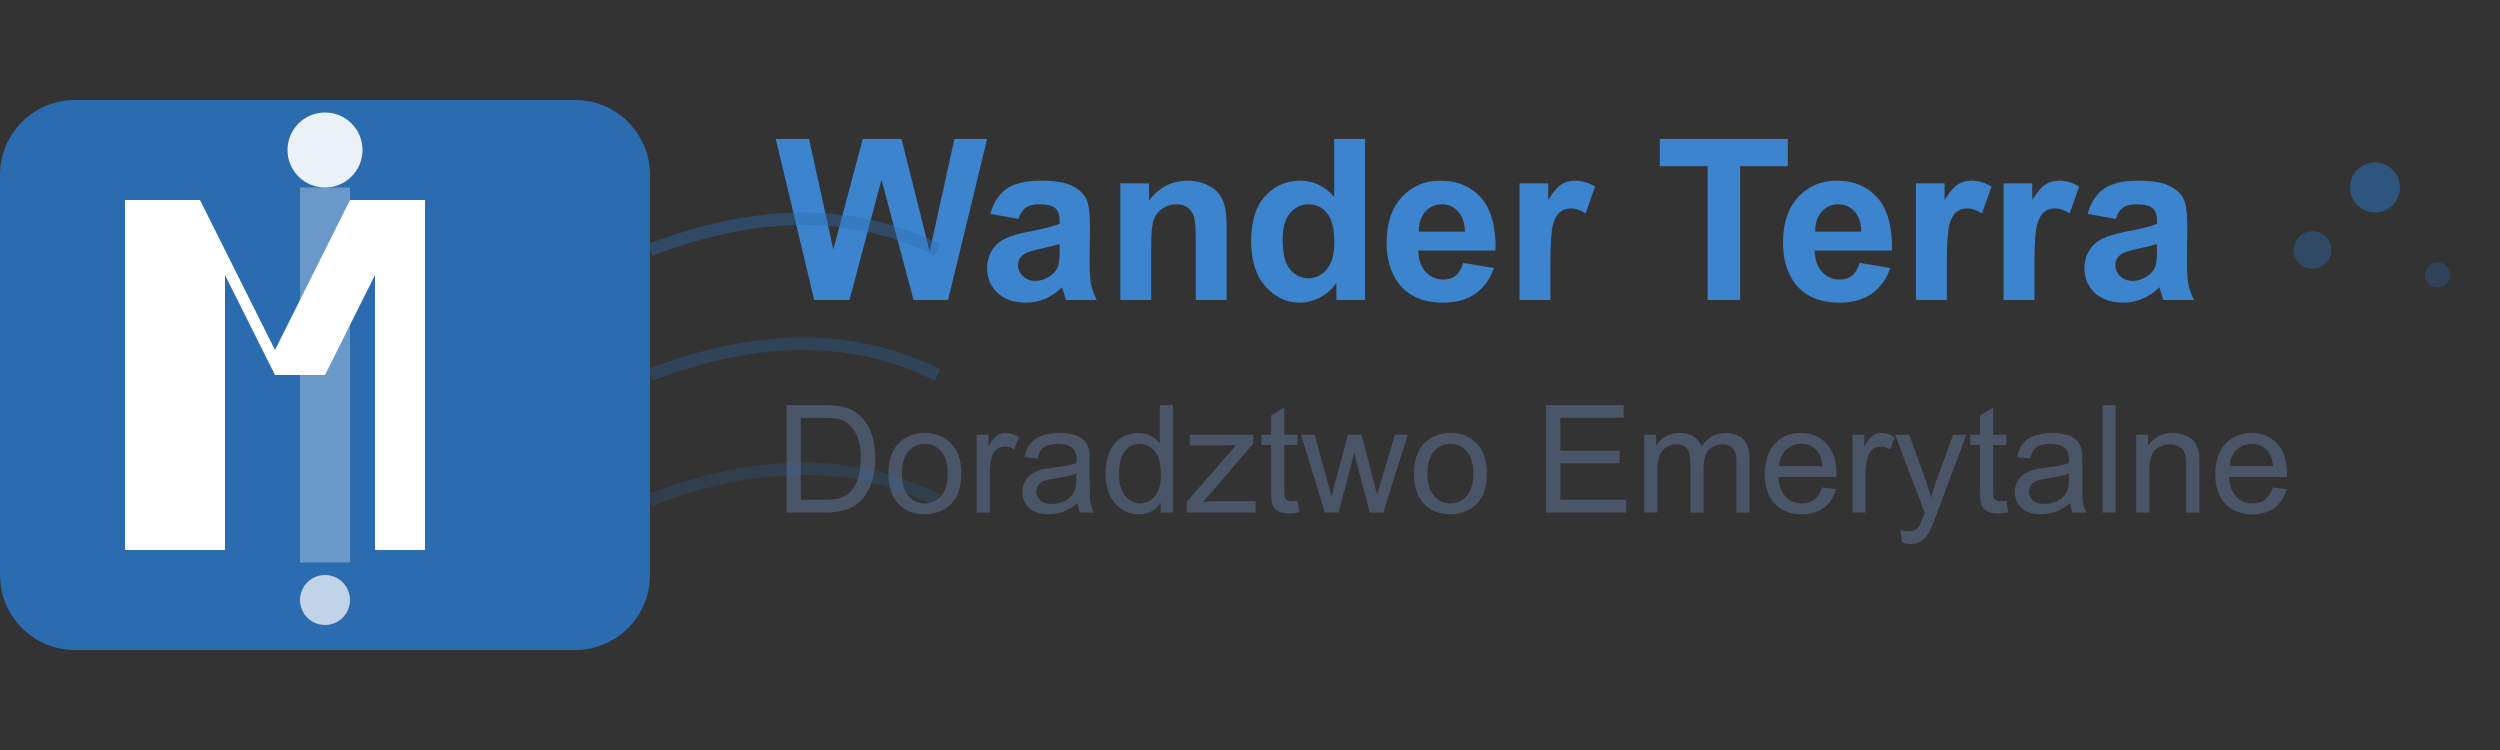
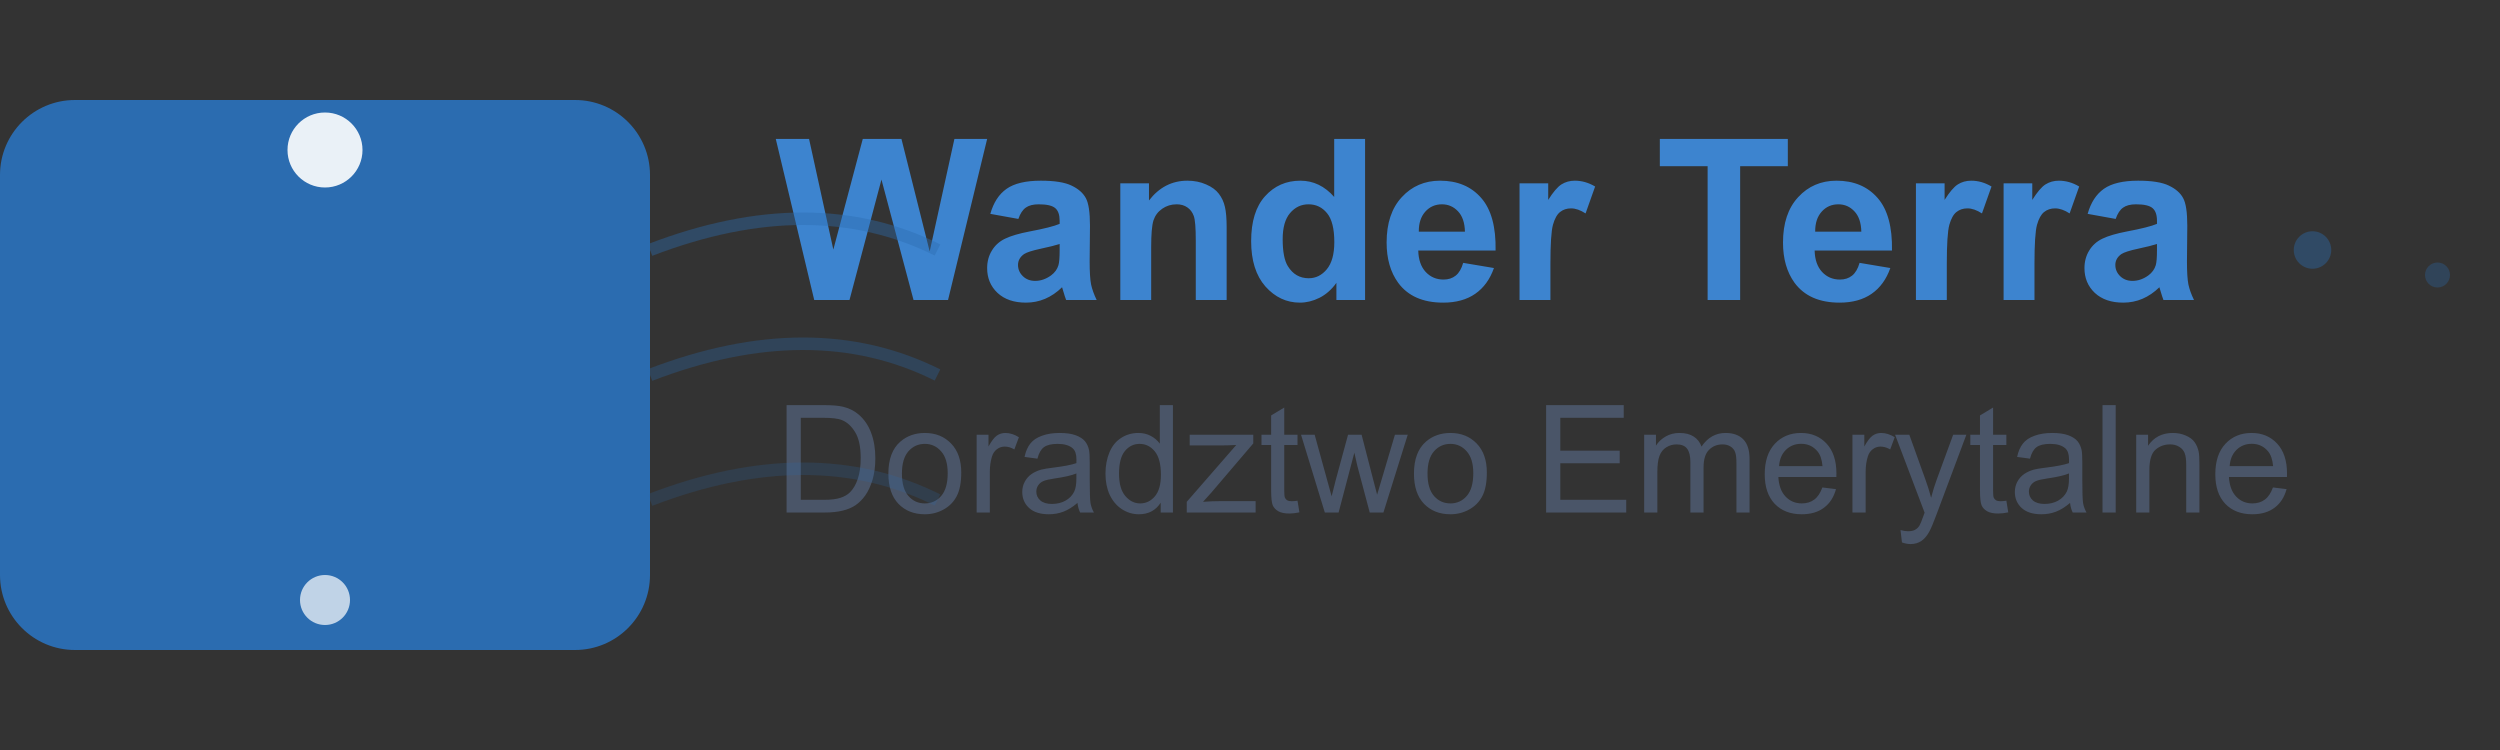
<svg xmlns="http://www.w3.org/2000/svg" width="200" height="60" viewBox="0 0 200 60" fill="none">
  <rect x="0" y="0" width="200" height="60" fill="#333333" stroke="none" />
  <path d="M46 8H6C2.686 8 0 10.686 0 14V46C0 49.314 2.686 52 6 52H46C49.314 52 52 49.314 52 46V14C52 10.686 49.314 8 46 8Z" fill="#2B6CB0" />
-   <path d="M10 44V16H16L22 28L28 16H34V44H30V22L26 30H22L18 22V44H14H10Z" fill="white" />
  <path opacity="0.9" d="M26 15C27.657 15 29 13.657 29 12C29 10.343 27.657 9 26 9C24.343 9 23 10.343 23 12C23 13.657 24.343 15 26 15Z" fill="white" />
  <path opacity="0.7" d="M26 50C27.105 50 28 49.105 28 48C28 46.895 27.105 46 26 46C24.895 46 24 46.895 24 48C24 49.105 24.895 50 26 50Z" fill="white" />
-   <path opacity="0.3" d="M24 15H28V45H24V15Z" fill="white" />
  <path d="M65.138 24L62.062 11.115H64.725L66.667 19.966L69.022 11.115H72.116L74.375 20.115L76.353 11.115H78.972L75.843 24H73.083L70.517 14.367L67.959 24H65.138ZM81.468 17.514L79.227 17.109C79.478 16.207 79.912 15.539 80.527 15.105C81.143 14.672 82.057 14.455 83.269 14.455C84.371 14.455 85.191 14.587 85.731 14.851C86.269 15.108 86.647 15.44 86.864 15.844C87.087 16.242 87.198 16.977 87.198 18.05L87.172 20.933C87.172 21.753 87.21 22.359 87.286 22.752C87.368 23.139 87.518 23.555 87.734 24H85.291C85.227 23.836 85.147 23.593 85.054 23.27C85.013 23.124 84.983 23.027 84.966 22.98C84.544 23.391 84.093 23.698 83.612 23.903C83.132 24.108 82.619 24.211 82.074 24.211C81.113 24.211 80.355 23.95 79.798 23.429C79.247 22.907 78.972 22.248 78.972 21.451C78.972 20.924 79.098 20.455 79.35 20.045C79.602 19.629 79.953 19.312 80.404 19.096C80.861 18.873 81.518 18.68 82.373 18.516C83.527 18.299 84.327 18.097 84.772 17.909V17.663C84.772 17.189 84.655 16.852 84.421 16.652C84.186 16.447 83.744 16.345 83.094 16.345C82.654 16.345 82.311 16.433 82.065 16.608C81.819 16.778 81.62 17.08 81.468 17.514ZM84.772 19.518C84.456 19.623 83.955 19.749 83.269 19.895C82.584 20.042 82.136 20.186 81.925 20.326C81.603 20.555 81.441 20.845 81.441 21.196C81.441 21.542 81.57 21.841 81.828 22.093C82.086 22.345 82.414 22.471 82.812 22.471C83.258 22.471 83.683 22.324 84.087 22.031C84.386 21.809 84.582 21.536 84.676 21.214C84.74 21.003 84.772 20.602 84.772 20.01V19.518ZM98.132 24H95.662V19.236C95.662 18.229 95.609 17.578 95.504 17.285C95.398 16.986 95.226 16.755 94.985 16.591C94.751 16.427 94.467 16.345 94.133 16.345C93.705 16.345 93.321 16.462 92.981 16.696C92.642 16.931 92.407 17.241 92.278 17.628C92.155 18.015 92.094 18.73 92.094 19.773V24H89.624V14.666H91.918V16.037C92.732 14.982 93.758 14.455 94.994 14.455C95.539 14.455 96.037 14.555 96.488 14.754C96.939 14.947 97.279 15.196 97.508 15.501C97.742 15.806 97.903 16.151 97.991 16.538C98.085 16.925 98.132 17.479 98.132 18.199V24ZM109.206 24H106.912V22.629C106.531 23.162 106.08 23.561 105.559 23.824C105.043 24.082 104.521 24.211 103.994 24.211C102.922 24.211 102.002 23.78 101.234 22.919C100.473 22.052 100.092 20.845 100.092 19.298C100.092 17.716 100.464 16.515 101.208 15.694C101.952 14.868 102.893 14.455 104.029 14.455C105.072 14.455 105.975 14.889 106.736 15.756V11.115H109.206V24ZM102.614 19.131C102.614 20.127 102.752 20.848 103.027 21.293C103.426 21.938 103.982 22.26 104.697 22.26C105.266 22.26 105.749 22.02 106.147 21.539C106.546 21.053 106.745 20.329 106.745 19.368C106.745 18.296 106.552 17.525 106.165 17.057C105.778 16.582 105.283 16.345 104.68 16.345C104.094 16.345 103.602 16.579 103.203 17.048C102.811 17.511 102.614 18.205 102.614 19.131ZM117.055 21.029L119.516 21.442C119.199 22.345 118.698 23.033 118.013 23.508C117.333 23.977 116.48 24.211 115.455 24.211C113.832 24.211 112.631 23.681 111.852 22.62C111.236 21.77 110.929 20.698 110.929 19.403C110.929 17.856 111.333 16.646 112.142 15.773C112.95 14.895 113.973 14.455 115.209 14.455C116.598 14.455 117.693 14.915 118.496 15.835C119.299 16.749 119.683 18.152 119.647 20.045H113.46C113.478 20.777 113.677 21.349 114.058 21.759C114.438 22.163 114.913 22.365 115.481 22.365C115.868 22.365 116.193 22.26 116.457 22.049C116.721 21.838 116.92 21.498 117.055 21.029ZM117.195 18.533C117.178 17.818 116.993 17.276 116.642 16.907C116.29 16.532 115.862 16.345 115.358 16.345C114.819 16.345 114.374 16.541 114.022 16.934C113.671 17.326 113.498 17.859 113.504 18.533H117.195ZM124.033 24H121.563V14.666H123.857V15.993C124.25 15.366 124.602 14.953 124.912 14.754C125.229 14.555 125.586 14.455 125.984 14.455C126.547 14.455 127.089 14.61 127.61 14.921L126.846 17.074C126.43 16.805 126.043 16.67 125.686 16.67C125.34 16.67 125.047 16.767 124.807 16.96C124.566 17.148 124.376 17.49 124.235 17.988C124.101 18.486 124.033 19.529 124.033 21.117V24ZM136.61 24V13.295H132.787V11.115H143.026V13.295H139.212V24H136.61ZM148.766 21.029L151.227 21.442C150.91 22.345 150.409 23.033 149.724 23.508C149.044 23.977 148.191 24.211 147.166 24.211C145.543 24.211 144.342 23.681 143.562 22.62C142.947 21.77 142.64 20.698 142.64 19.403C142.64 17.856 143.044 16.646 143.853 15.773C144.661 14.895 145.684 14.455 146.92 14.455C148.309 14.455 149.404 14.915 150.207 15.835C151.01 16.749 151.394 18.152 151.358 20.045H145.171C145.188 20.777 145.388 21.349 145.769 21.759C146.149 22.163 146.624 22.365 147.192 22.365C147.579 22.365 147.904 22.26 148.168 22.049C148.432 21.838 148.631 21.498 148.766 21.029ZM148.906 18.533C148.889 17.818 148.704 17.276 148.353 16.907C148.001 16.532 147.573 16.345 147.069 16.345C146.53 16.345 146.085 16.541 145.733 16.934C145.382 17.326 145.209 17.859 145.215 18.533H148.906ZM155.744 24H153.274V14.666H155.568V15.993C155.961 15.366 156.312 14.953 156.623 14.754C156.939 14.555 157.297 14.455 157.695 14.455C158.258 14.455 158.8 14.61 159.321 14.921L158.557 17.074C158.141 16.805 157.754 16.67 157.396 16.67C157.051 16.67 156.758 16.767 156.518 16.96C156.277 17.148 156.087 17.49 155.946 17.988C155.812 18.486 155.744 19.529 155.744 21.117V24ZM162.758 24H160.288V14.666H162.582V15.993C162.975 15.366 163.326 14.953 163.637 14.754C163.953 14.555 164.311 14.455 164.709 14.455C165.271 14.455 165.813 14.61 166.335 14.921L165.57 17.074C165.154 16.805 164.768 16.67 164.41 16.67C164.064 16.67 163.771 16.767 163.531 16.96C163.291 17.148 163.101 17.49 162.96 17.988C162.825 18.486 162.758 19.529 162.758 21.117V24ZM169.253 17.514L167.012 17.109C167.264 16.207 167.697 15.539 168.312 15.105C168.928 14.672 169.842 14.455 171.055 14.455C172.156 14.455 172.977 14.587 173.516 14.851C174.055 15.108 174.433 15.44 174.649 15.844C174.872 16.242 174.983 16.977 174.983 18.05L174.957 20.933C174.957 21.753 174.995 22.359 175.071 22.752C175.153 23.139 175.303 23.555 175.52 24H173.076C173.012 23.836 172.933 23.593 172.839 23.27C172.798 23.124 172.769 23.027 172.751 22.98C172.329 23.391 171.878 23.698 171.397 23.903C170.917 24.108 170.404 24.211 169.859 24.211C168.898 24.211 168.14 23.95 167.583 23.429C167.032 22.907 166.757 22.248 166.757 21.451C166.757 20.924 166.883 20.455 167.135 20.045C167.387 19.629 167.738 19.312 168.189 19.096C168.646 18.873 169.303 18.68 170.158 18.516C171.312 18.299 172.112 18.097 172.558 17.909V17.663C172.558 17.189 172.44 16.852 172.206 16.652C171.972 16.447 171.529 16.345 170.879 16.345C170.439 16.345 170.097 16.433 169.851 16.608C169.604 16.778 169.405 17.08 169.253 17.514ZM172.558 19.518C172.241 19.623 171.74 19.749 171.055 19.895C170.369 20.042 169.921 20.186 169.71 20.326C169.388 20.555 169.227 20.845 169.227 21.196C169.227 21.542 169.355 21.841 169.613 22.093C169.871 22.345 170.199 22.471 170.598 22.471C171.043 22.471 171.468 22.324 171.872 22.031C172.171 21.809 172.367 21.536 172.461 21.214C172.525 21.003 172.558 20.602 172.558 20.01V19.518Z" fill="#3D84CF" />
  <path d="M62.926 41V32.41H65.885C66.553 32.41 67.062 32.451 67.414 32.533C67.906 32.647 68.326 32.852 68.674 33.148C69.127 33.531 69.465 34.022 69.688 34.619C69.914 35.213 70.027 35.893 70.027 36.658C70.027 37.31 69.951 37.889 69.799 38.393C69.647 38.897 69.451 39.315 69.213 39.647C68.975 39.975 68.713 40.234 68.428 40.426C68.147 40.613 67.805 40.756 67.402 40.853C67.004 40.951 66.545 41 66.025 41H62.926ZM64.062 39.986H65.897C66.463 39.986 66.906 39.934 67.227 39.828C67.551 39.723 67.809 39.574 68 39.383C68.269 39.113 68.478 38.752 68.627 38.299C68.779 37.842 68.856 37.289 68.856 36.641C68.856 35.742 68.707 35.053 68.41 34.572C68.117 34.088 67.76 33.764 67.338 33.6C67.033 33.482 66.543 33.424 65.867 33.424H64.062V39.986ZM71.07 37.889C71.07 36.736 71.391 35.883 72.031 35.328C72.566 34.867 73.219 34.637 73.988 34.637C74.844 34.637 75.543 34.918 76.086 35.48C76.629 36.039 76.9 36.812 76.9 37.801C76.9 38.602 76.779 39.232 76.537 39.693C76.299 40.15 75.949 40.506 75.488 40.76C75.031 41.014 74.531 41.141 73.988 41.141C73.117 41.141 72.412 40.861 71.873 40.303C71.338 39.744 71.07 38.94 71.07 37.889ZM72.154 37.889C72.154 38.685 72.328 39.283 72.676 39.682C73.023 40.076 73.461 40.273 73.988 40.273C74.512 40.273 74.947 40.074 75.295 39.676C75.643 39.277 75.816 38.67 75.816 37.853C75.816 37.084 75.641 36.502 75.289 36.107C74.941 35.709 74.508 35.51 73.988 35.51C73.461 35.51 73.023 35.707 72.676 36.102C72.328 36.496 72.154 37.092 72.154 37.889ZM78.131 41V34.777H79.08V35.721C79.322 35.279 79.545 34.988 79.748 34.848C79.955 34.707 80.182 34.637 80.428 34.637C80.783 34.637 81.144 34.75 81.512 34.977L81.148 35.955C80.891 35.803 80.633 35.727 80.375 35.727C80.144 35.727 79.938 35.797 79.754 35.938C79.57 36.074 79.439 36.266 79.361 36.512C79.244 36.887 79.186 37.297 79.186 37.742V41H78.131ZM86.199 40.232C85.809 40.565 85.432 40.799 85.068 40.935C84.709 41.072 84.322 41.141 83.908 41.141C83.225 41.141 82.699 40.975 82.332 40.643C81.965 40.307 81.781 39.879 81.781 39.359C81.781 39.055 81.85 38.777 81.986 38.527C82.127 38.273 82.309 38.07 82.531 37.918C82.758 37.766 83.012 37.65 83.293 37.572C83.5 37.518 83.812 37.465 84.231 37.414C85.082 37.312 85.709 37.191 86.111 37.051C86.115 36.906 86.117 36.815 86.117 36.775C86.117 36.346 86.018 36.043 85.818 35.867C85.549 35.629 85.148 35.51 84.617 35.51C84.121 35.51 83.754 35.598 83.516 35.773C83.281 35.945 83.107 36.252 82.994 36.693L81.963 36.553C82.057 36.111 82.211 35.756 82.426 35.486C82.641 35.213 82.951 35.004 83.357 34.859C83.764 34.711 84.234 34.637 84.769 34.637C85.301 34.637 85.732 34.699 86.064 34.824C86.397 34.949 86.641 35.107 86.797 35.299C86.953 35.486 87.062 35.725 87.125 36.014C87.16 36.193 87.178 36.518 87.178 36.986V38.393C87.178 39.373 87.199 39.994 87.242 40.256C87.289 40.514 87.379 40.762 87.512 41H86.41C86.301 40.781 86.231 40.525 86.199 40.232ZM86.111 37.877C85.728 38.033 85.154 38.166 84.389 38.275C83.955 38.338 83.648 38.408 83.469 38.486C83.289 38.565 83.15 38.68 83.053 38.832C82.955 38.98 82.906 39.147 82.906 39.33C82.906 39.611 83.012 39.846 83.223 40.033C83.438 40.221 83.75 40.315 84.16 40.315C84.566 40.315 84.928 40.227 85.244 40.051C85.561 39.871 85.793 39.627 85.941 39.318C86.055 39.08 86.111 38.728 86.111 38.264V37.877ZM92.856 41V40.215C92.461 40.832 91.881 41.141 91.115 41.141C90.619 41.141 90.162 41.004 89.744 40.73C89.33 40.457 89.008 40.076 88.777 39.588C88.551 39.096 88.438 38.531 88.438 37.895C88.438 37.273 88.541 36.711 88.748 36.207C88.955 35.699 89.266 35.31 89.68 35.041C90.094 34.772 90.557 34.637 91.068 34.637C91.443 34.637 91.777 34.717 92.07 34.877C92.363 35.033 92.602 35.238 92.785 35.492V32.41H93.834V41H92.856ZM89.522 37.895C89.522 38.691 89.689 39.287 90.025 39.682C90.361 40.076 90.758 40.273 91.215 40.273C91.676 40.273 92.066 40.086 92.387 39.711C92.711 39.332 92.873 38.756 92.873 37.982C92.873 37.131 92.709 36.506 92.381 36.107C92.053 35.709 91.648 35.51 91.168 35.51C90.699 35.51 90.307 35.701 89.99 36.084C89.678 36.467 89.522 37.07 89.522 37.895ZM94.941 41V40.145L98.902 35.598C98.453 35.621 98.057 35.633 97.713 35.633H95.176V34.777H100.262V35.475L96.893 39.424L96.242 40.145C96.715 40.109 97.158 40.092 97.572 40.092H100.449V41H94.941ZM103.801 40.057L103.953 40.988C103.656 41.051 103.391 41.082 103.156 41.082C102.773 41.082 102.477 41.022 102.266 40.9C102.055 40.779 101.906 40.621 101.82 40.426C101.734 40.227 101.691 39.81 101.691 39.178V35.598H100.918V34.777H101.691V33.236L102.74 32.603V34.777H103.801V35.598H102.74V39.236C102.74 39.537 102.758 39.73 102.793 39.816C102.832 39.902 102.893 39.971 102.975 40.022C103.061 40.072 103.182 40.098 103.338 40.098C103.455 40.098 103.609 40.084 103.801 40.057ZM105.986 41L104.082 34.777H105.172L106.162 38.369L106.531 39.705C106.547 39.639 106.654 39.211 106.854 38.422L107.844 34.777H108.928L109.859 38.387L110.17 39.576L110.527 38.375L111.594 34.777H112.619L110.674 41H109.578L108.588 37.273L108.348 36.213L107.088 41H105.986ZM113.117 37.889C113.117 36.736 113.438 35.883 114.078 35.328C114.613 34.867 115.266 34.637 116.035 34.637C116.891 34.637 117.59 34.918 118.133 35.48C118.676 36.039 118.947 36.812 118.947 37.801C118.947 38.602 118.826 39.232 118.584 39.693C118.346 40.15 117.996 40.506 117.535 40.76C117.078 41.014 116.578 41.141 116.035 41.141C115.164 41.141 114.459 40.861 113.92 40.303C113.385 39.744 113.117 38.94 113.117 37.889ZM114.201 37.889C114.201 38.685 114.375 39.283 114.723 39.682C115.07 40.076 115.508 40.273 116.035 40.273C116.559 40.273 116.994 40.074 117.342 39.676C117.689 39.277 117.863 38.67 117.863 37.853C117.863 37.084 117.688 36.502 117.336 36.107C116.988 35.709 116.555 35.51 116.035 35.51C115.508 35.51 115.07 35.707 114.723 36.102C114.375 36.496 114.201 37.092 114.201 37.889ZM123.688 41V32.41H129.898V33.424H124.824V36.055H129.576V37.062H124.824V39.986H130.098V41H123.688ZM131.533 41V34.777H132.477V35.65C132.672 35.346 132.932 35.102 133.256 34.918C133.58 34.73 133.949 34.637 134.363 34.637C134.824 34.637 135.201 34.732 135.494 34.924C135.791 35.115 136 35.383 136.121 35.727C136.613 35 137.254 34.637 138.043 34.637C138.66 34.637 139.135 34.809 139.467 35.152C139.799 35.492 139.965 36.018 139.965 36.728V41H138.916V37.08C138.916 36.658 138.881 36.355 138.811 36.172C138.744 35.984 138.621 35.834 138.441 35.721C138.262 35.607 138.051 35.551 137.809 35.551C137.371 35.551 137.008 35.697 136.719 35.99C136.43 36.279 136.285 36.744 136.285 37.385V41H135.23V36.957C135.23 36.488 135.145 36.137 134.973 35.902C134.801 35.668 134.52 35.551 134.129 35.551C133.832 35.551 133.557 35.629 133.303 35.785C133.053 35.941 132.871 36.17 132.758 36.471C132.645 36.772 132.588 37.205 132.588 37.772V41H131.533ZM145.789 38.996L146.879 39.131C146.707 39.768 146.389 40.262 145.924 40.613C145.459 40.965 144.865 41.141 144.143 41.141C143.232 41.141 142.51 40.861 141.975 40.303C141.443 39.74 141.178 38.953 141.178 37.941C141.178 36.895 141.447 36.082 141.986 35.504C142.525 34.926 143.225 34.637 144.084 34.637C144.916 34.637 145.596 34.92 146.123 35.486C146.65 36.053 146.914 36.85 146.914 37.877C146.914 37.94 146.912 38.033 146.908 38.158H142.268C142.307 38.842 142.5 39.365 142.848 39.728C143.195 40.092 143.629 40.273 144.148 40.273C144.535 40.273 144.865 40.172 145.139 39.969C145.412 39.766 145.629 39.441 145.789 38.996ZM142.326 37.291H145.801C145.754 36.768 145.621 36.375 145.402 36.113C145.066 35.707 144.631 35.504 144.096 35.504C143.611 35.504 143.203 35.666 142.871 35.99C142.543 36.315 142.361 36.748 142.326 37.291ZM148.197 41V34.777H149.146V35.721C149.389 35.279 149.611 34.988 149.814 34.848C150.021 34.707 150.248 34.637 150.494 34.637C150.85 34.637 151.211 34.75 151.578 34.977L151.215 35.955C150.957 35.803 150.699 35.727 150.441 35.727C150.211 35.727 150.004 35.797 149.82 35.938C149.637 36.074 149.506 36.266 149.428 36.512C149.311 36.887 149.252 37.297 149.252 37.742V41H148.197ZM152.158 43.397L152.041 42.406C152.271 42.469 152.473 42.5 152.645 42.5C152.879 42.5 153.066 42.461 153.207 42.383C153.348 42.305 153.463 42.195 153.553 42.055C153.619 41.949 153.727 41.688 153.875 41.27C153.895 41.211 153.926 41.125 153.969 41.012L151.607 34.777H152.744L154.039 38.381C154.207 38.838 154.357 39.318 154.49 39.822C154.611 39.338 154.756 38.865 154.924 38.404L156.254 34.777H157.309L154.941 41.105C154.688 41.789 154.49 42.26 154.35 42.518C154.162 42.865 153.947 43.119 153.705 43.279C153.463 43.443 153.174 43.525 152.838 43.525C152.635 43.525 152.408 43.482 152.158 43.397ZM160.508 40.057L160.66 40.988C160.363 41.051 160.098 41.082 159.863 41.082C159.48 41.082 159.184 41.022 158.973 40.9C158.762 40.779 158.613 40.621 158.527 40.426C158.441 40.227 158.398 39.81 158.398 39.178V35.598H157.625V34.777H158.398V33.236L159.447 32.603V34.777H160.508V35.598H159.447V39.236C159.447 39.537 159.465 39.73 159.5 39.816C159.539 39.902 159.6 39.971 159.682 40.022C159.768 40.072 159.889 40.098 160.045 40.098C160.162 40.098 160.316 40.084 160.508 40.057ZM165.605 40.232C165.215 40.565 164.838 40.799 164.475 40.935C164.115 41.072 163.729 41.141 163.314 41.141C162.631 41.141 162.105 40.975 161.738 40.643C161.371 40.307 161.188 39.879 161.188 39.359C161.188 39.055 161.256 38.777 161.393 38.527C161.533 38.273 161.715 38.07 161.938 37.918C162.164 37.766 162.418 37.65 162.699 37.572C162.906 37.518 163.219 37.465 163.637 37.414C164.488 37.312 165.115 37.191 165.518 37.051C165.521 36.906 165.523 36.815 165.523 36.775C165.523 36.346 165.424 36.043 165.225 35.867C164.955 35.629 164.555 35.51 164.023 35.51C163.527 35.51 163.16 35.598 162.922 35.773C162.688 35.945 162.514 36.252 162.4 36.693L161.369 36.553C161.463 36.111 161.617 35.756 161.832 35.486C162.047 35.213 162.357 35.004 162.764 34.859C163.17 34.711 163.641 34.637 164.176 34.637C164.707 34.637 165.139 34.699 165.471 34.824C165.803 34.949 166.047 35.107 166.203 35.299C166.359 35.486 166.469 35.725 166.531 36.014C166.566 36.193 166.584 36.518 166.584 36.986V38.393C166.584 39.373 166.605 39.994 166.648 40.256C166.695 40.514 166.785 40.762 166.918 41H165.816C165.707 40.781 165.637 40.525 165.605 40.232ZM165.518 37.877C165.135 38.033 164.561 38.166 163.795 38.275C163.361 38.338 163.055 38.408 162.875 38.486C162.695 38.565 162.557 38.68 162.459 38.832C162.361 38.98 162.312 39.147 162.312 39.33C162.312 39.611 162.418 39.846 162.629 40.033C162.844 40.221 163.156 40.315 163.566 40.315C163.973 40.315 164.334 40.227 164.65 40.051C164.967 39.871 165.199 39.627 165.348 39.318C165.461 39.08 165.518 38.728 165.518 38.264V37.877ZM168.201 41V32.41H169.256V41H168.201ZM170.896 41V34.777H171.846V35.662C172.303 34.978 172.963 34.637 173.826 34.637C174.201 34.637 174.545 34.705 174.857 34.842C175.174 34.975 175.41 35.15 175.566 35.369C175.723 35.588 175.832 35.848 175.895 36.148C175.934 36.344 175.953 36.685 175.953 37.174V41H174.898V37.215C174.898 36.785 174.857 36.465 174.775 36.254C174.693 36.039 174.547 35.869 174.336 35.744C174.129 35.615 173.885 35.551 173.604 35.551C173.154 35.551 172.766 35.693 172.438 35.978C172.113 36.264 171.951 36.805 171.951 37.602V41H170.896ZM181.836 38.996L182.926 39.131C182.754 39.768 182.436 40.262 181.971 40.613C181.506 40.965 180.912 41.141 180.189 41.141C179.279 41.141 178.557 40.861 178.021 40.303C177.49 39.74 177.225 38.953 177.225 37.941C177.225 36.895 177.494 36.082 178.033 35.504C178.572 34.926 179.271 34.637 180.131 34.637C180.963 34.637 181.643 34.92 182.17 35.486C182.697 36.053 182.961 36.85 182.961 37.877C182.961 37.94 182.959 38.033 182.955 38.158H178.314C178.354 38.842 178.547 39.365 178.895 39.728C179.242 40.092 179.676 40.273 180.195 40.273C180.582 40.273 180.912 40.172 181.186 39.969C181.459 39.766 181.676 39.441 181.836 38.996ZM178.373 37.291H181.848C181.801 36.768 181.668 36.375 181.449 36.113C181.113 35.707 180.678 35.504 180.143 35.504C179.658 35.504 179.25 35.666 178.918 35.99C178.59 36.315 178.408 36.748 178.373 37.291Z" fill="#4A5568" />
-   <path opacity="0.6" d="M190 17C191.105 17 192 16.105 192 15C192 13.895 191.105 13 190 13C188.895 13 188 13.895 188 15C188 16.105 188.895 17 190 17Z" fill="#2B6CB0" />
  <path opacity="0.4" d="M185 21.5C185.828 21.5 186.5 20.828 186.5 20C186.5 19.172 185.828 18.5 185 18.5C184.172 18.5 183.5 19.172 183.5 20C183.5 20.828 184.172 21.5 185 21.5Z" fill="#2B6CB0" />
  <path opacity="0.3" d="M195 23C195.552 23 196 22.552 196 22C196 21.448 195.552 21 195 21C194.448 21 194 21.448 194 22C194 22.552 194.448 23 195 23Z" fill="#2B6CB0" />
  <path opacity="0.4" d="M52 20C60.667 16.667 68.333 16.667 75 20" stroke="#2B6CB0" />
  <path opacity="0.3" d="M52 30C60.667 26.667 68.333 26.667 75 30" stroke="#2B6CB0" />
  <path opacity="0.2" d="M52 40C60.667 36.667 68.333 36.667 75 40" stroke="#2B6CB0" />
</svg>